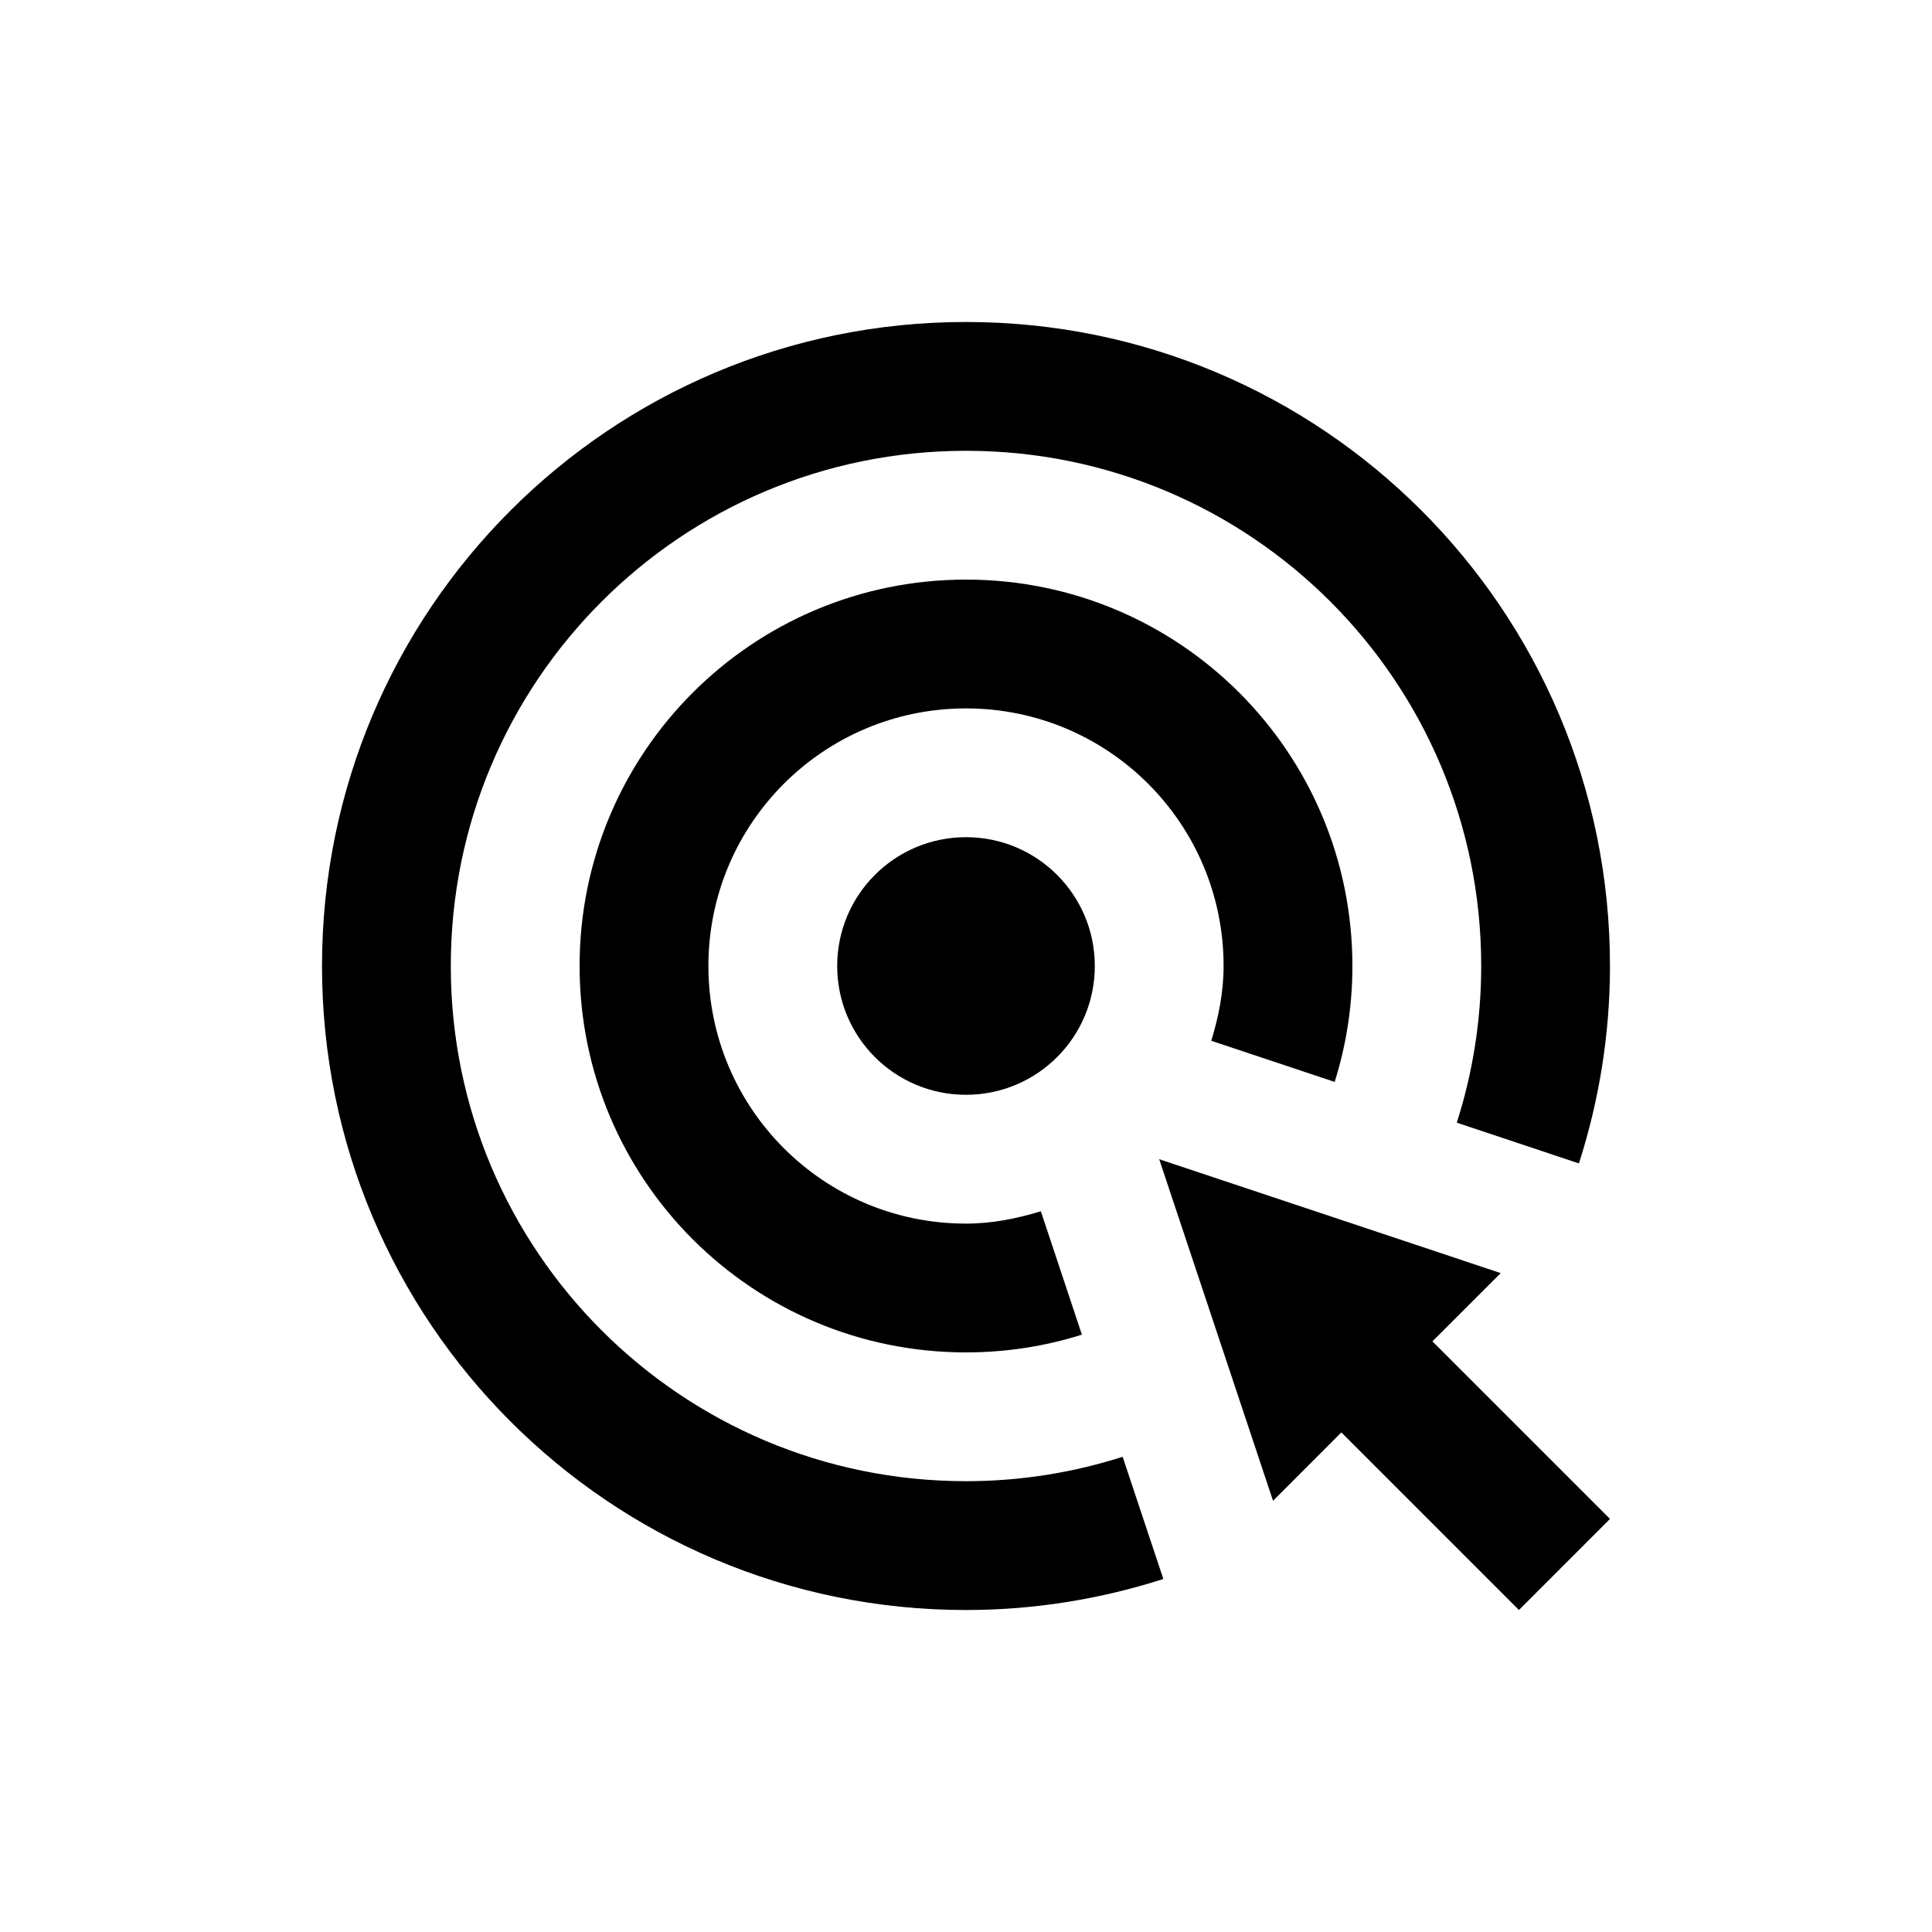
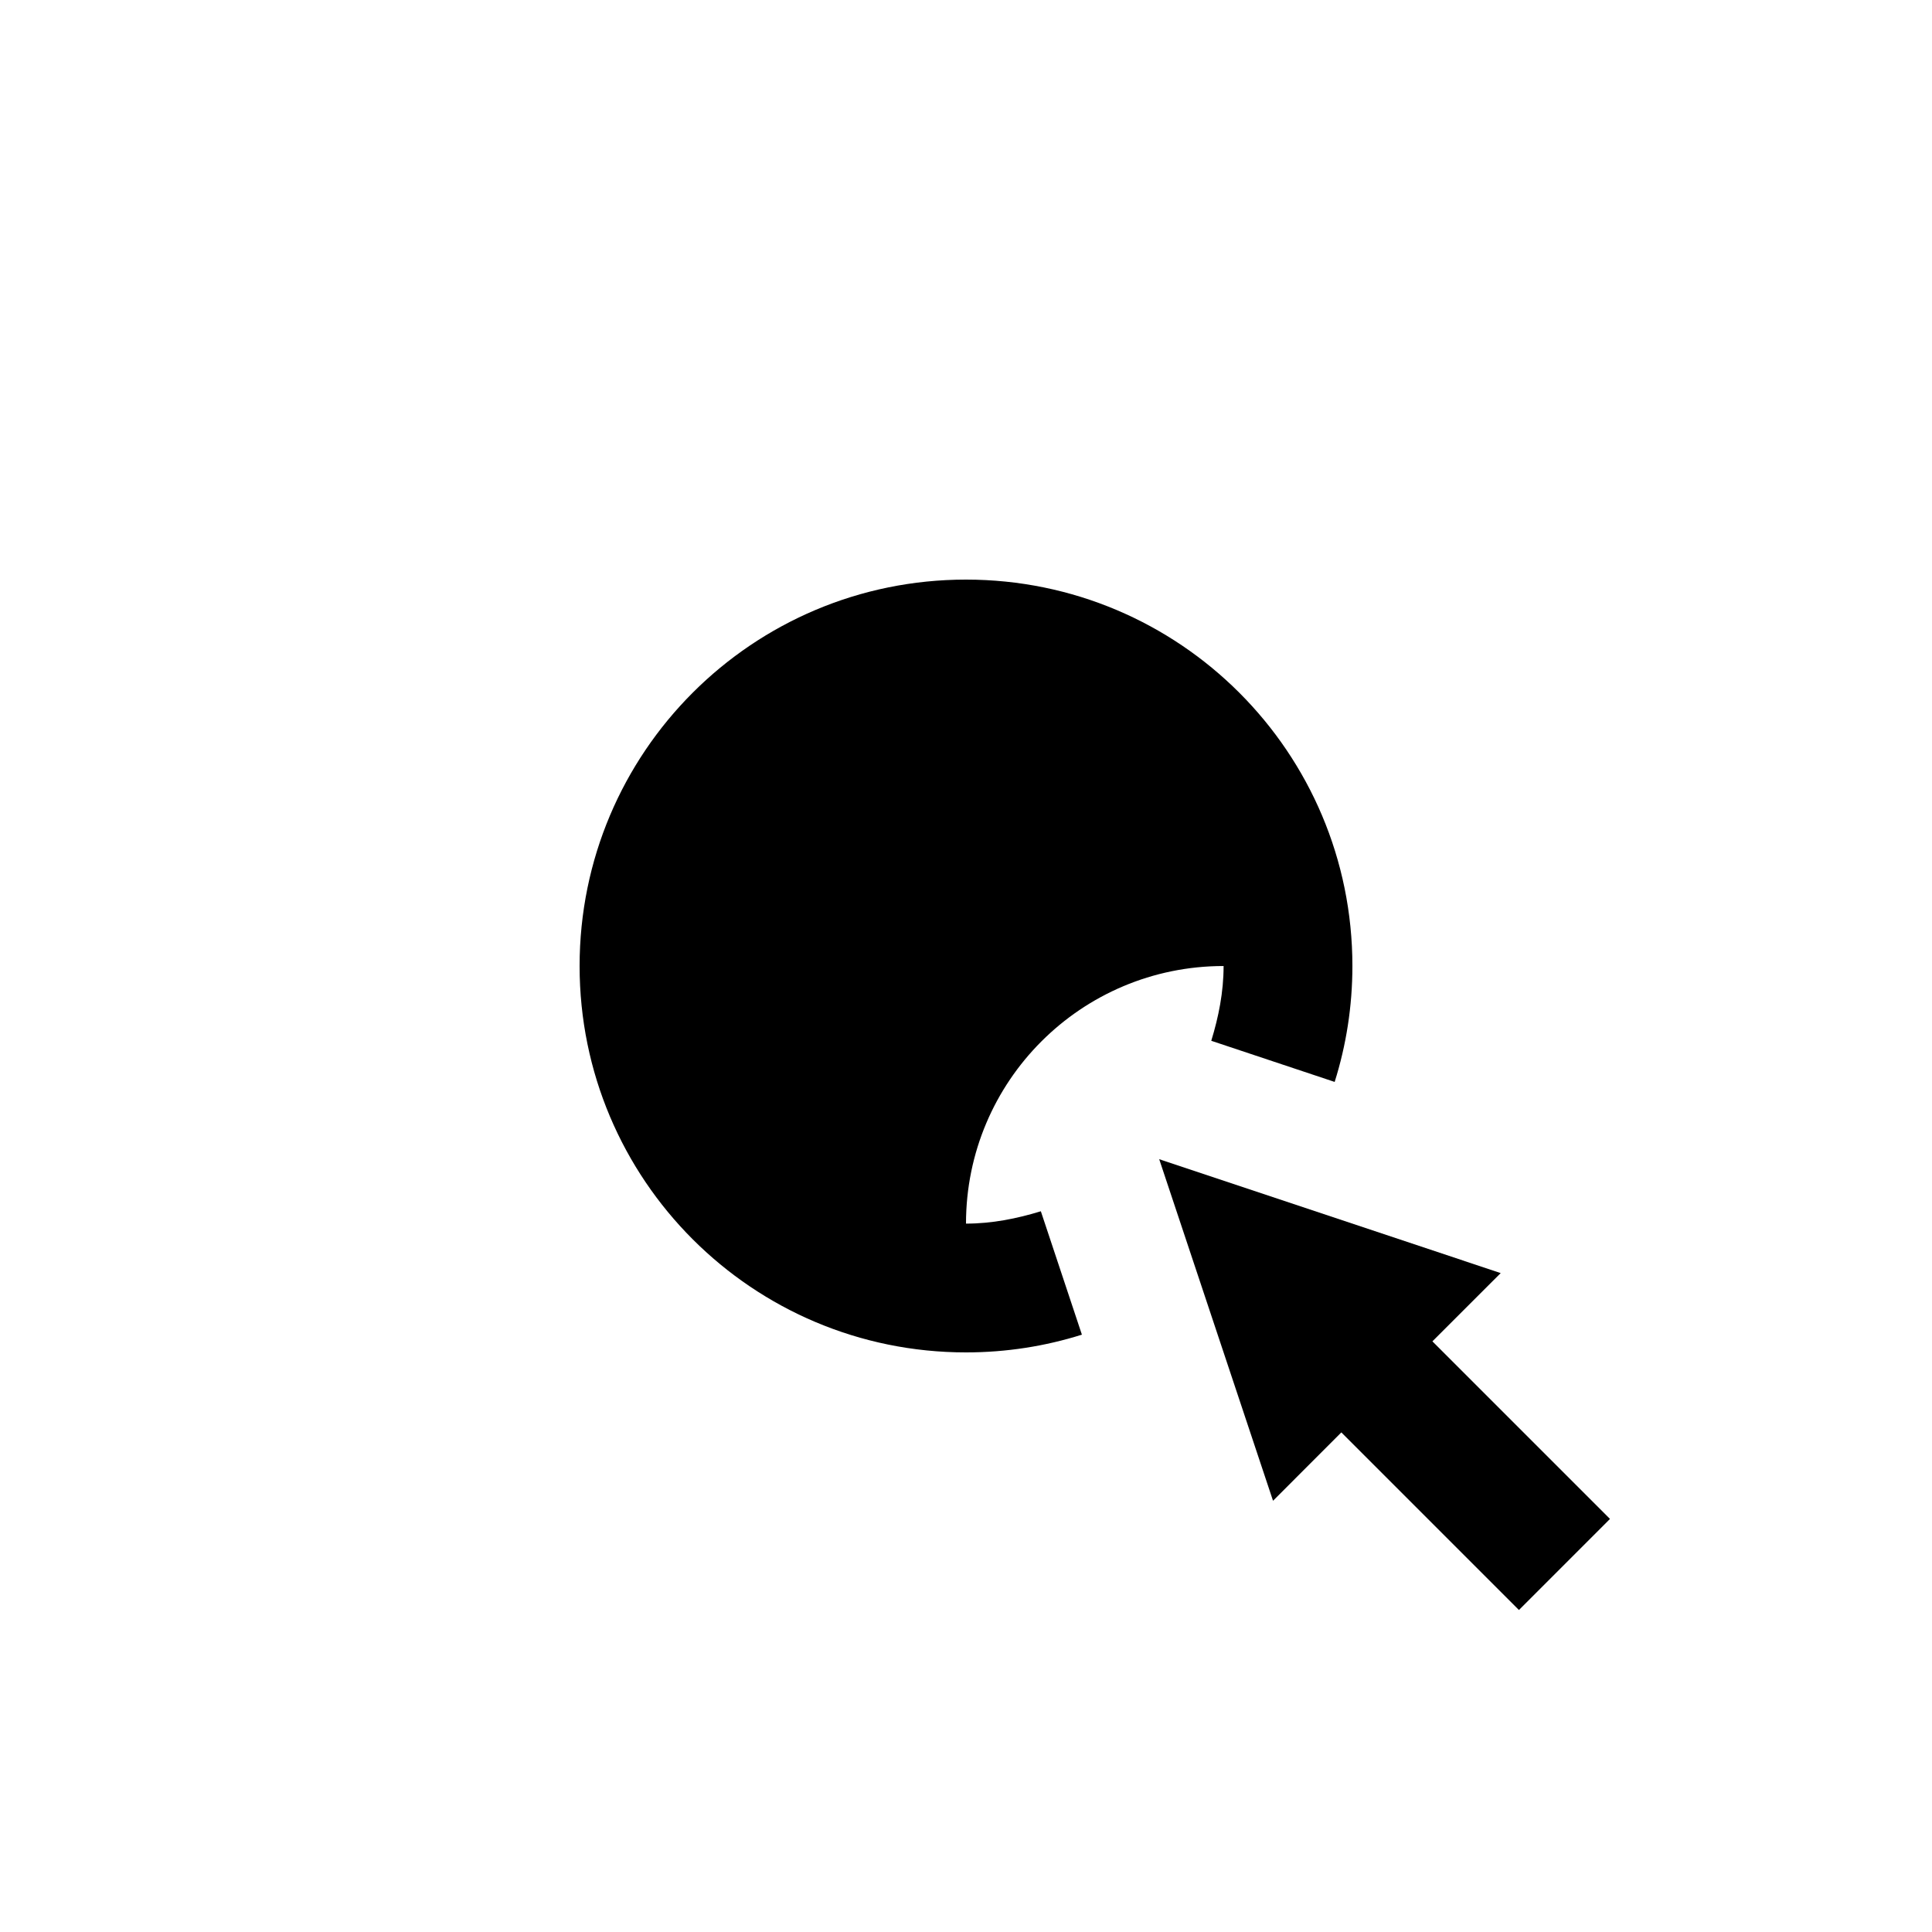
<svg xmlns="http://www.w3.org/2000/svg" version="1.0" id="Layer_1" x="0px" y="0px" width="100px" height="100px" viewBox="0 0 100 100" enable-background="new 0 0 100 100" xml:space="preserve">
-   <path d="M58.108,75.404c-2.559,0.816-5.279,1.262-8.108,1.262C35.261,76.666,23.333,64.74,23.333,50  c0-14.74,11.928-26.667,26.667-26.667S76.667,35.26,76.667,50c0,2.828-0.446,5.551-1.264,8.109l6.322,2.109  c1.035-3.223,1.607-6.65,1.607-10.219c0-18.424-14.908-33.333-33.333-33.333S16.667,31.576,16.667,50  c0,18.424,14.908,33.334,33.333,33.334c3.567,0,6.995-0.574,10.215-1.605L58.108,75.404z" />
-   <path d="M53.874,62.695c-1.234,0.377-2.517,0.639-3.874,0.639c-7.37,0-13.333-5.965-13.333-13.334  c0-7.37,5.963-13.333,13.333-13.333S63.333,42.63,63.333,50c0,1.355-0.26,2.639-0.638,3.871L69.082,56  C69.678,54.107,70,52.092,70,50c0-11.055-8.945-20-20-20s-20,8.945-20,20s8.945,20,20,20c2.09,0,4.108-0.322,5.999-0.918  L53.874,62.695z" />
+   <path d="M53.874,62.695c-1.234,0.377-2.517,0.639-3.874,0.639c0-7.37,5.963-13.333,13.333-13.333S63.333,42.63,63.333,50c0,1.355-0.26,2.639-0.638,3.871L69.082,56  C69.678,54.107,70,52.092,70,50c0-11.055-8.945-20-20-20s-20,8.945-20,20s8.945,20,20,20c2.09,0,4.108-0.322,5.999-0.918  L53.874,62.695z" />
  <polygon points="83.333,78.619 74.141,69.428 77.676,65.895 60,60 65.892,77.68 69.427,74.141 78.62,83.334 " />
-   <path d="M56.667,50c0,3.686-2.982,6.666-6.667,6.666s-6.667-2.98-6.667-6.666c0-3.685,2.982-6.667,6.667-6.667  S56.667,46.315,56.667,50z" />
</svg>